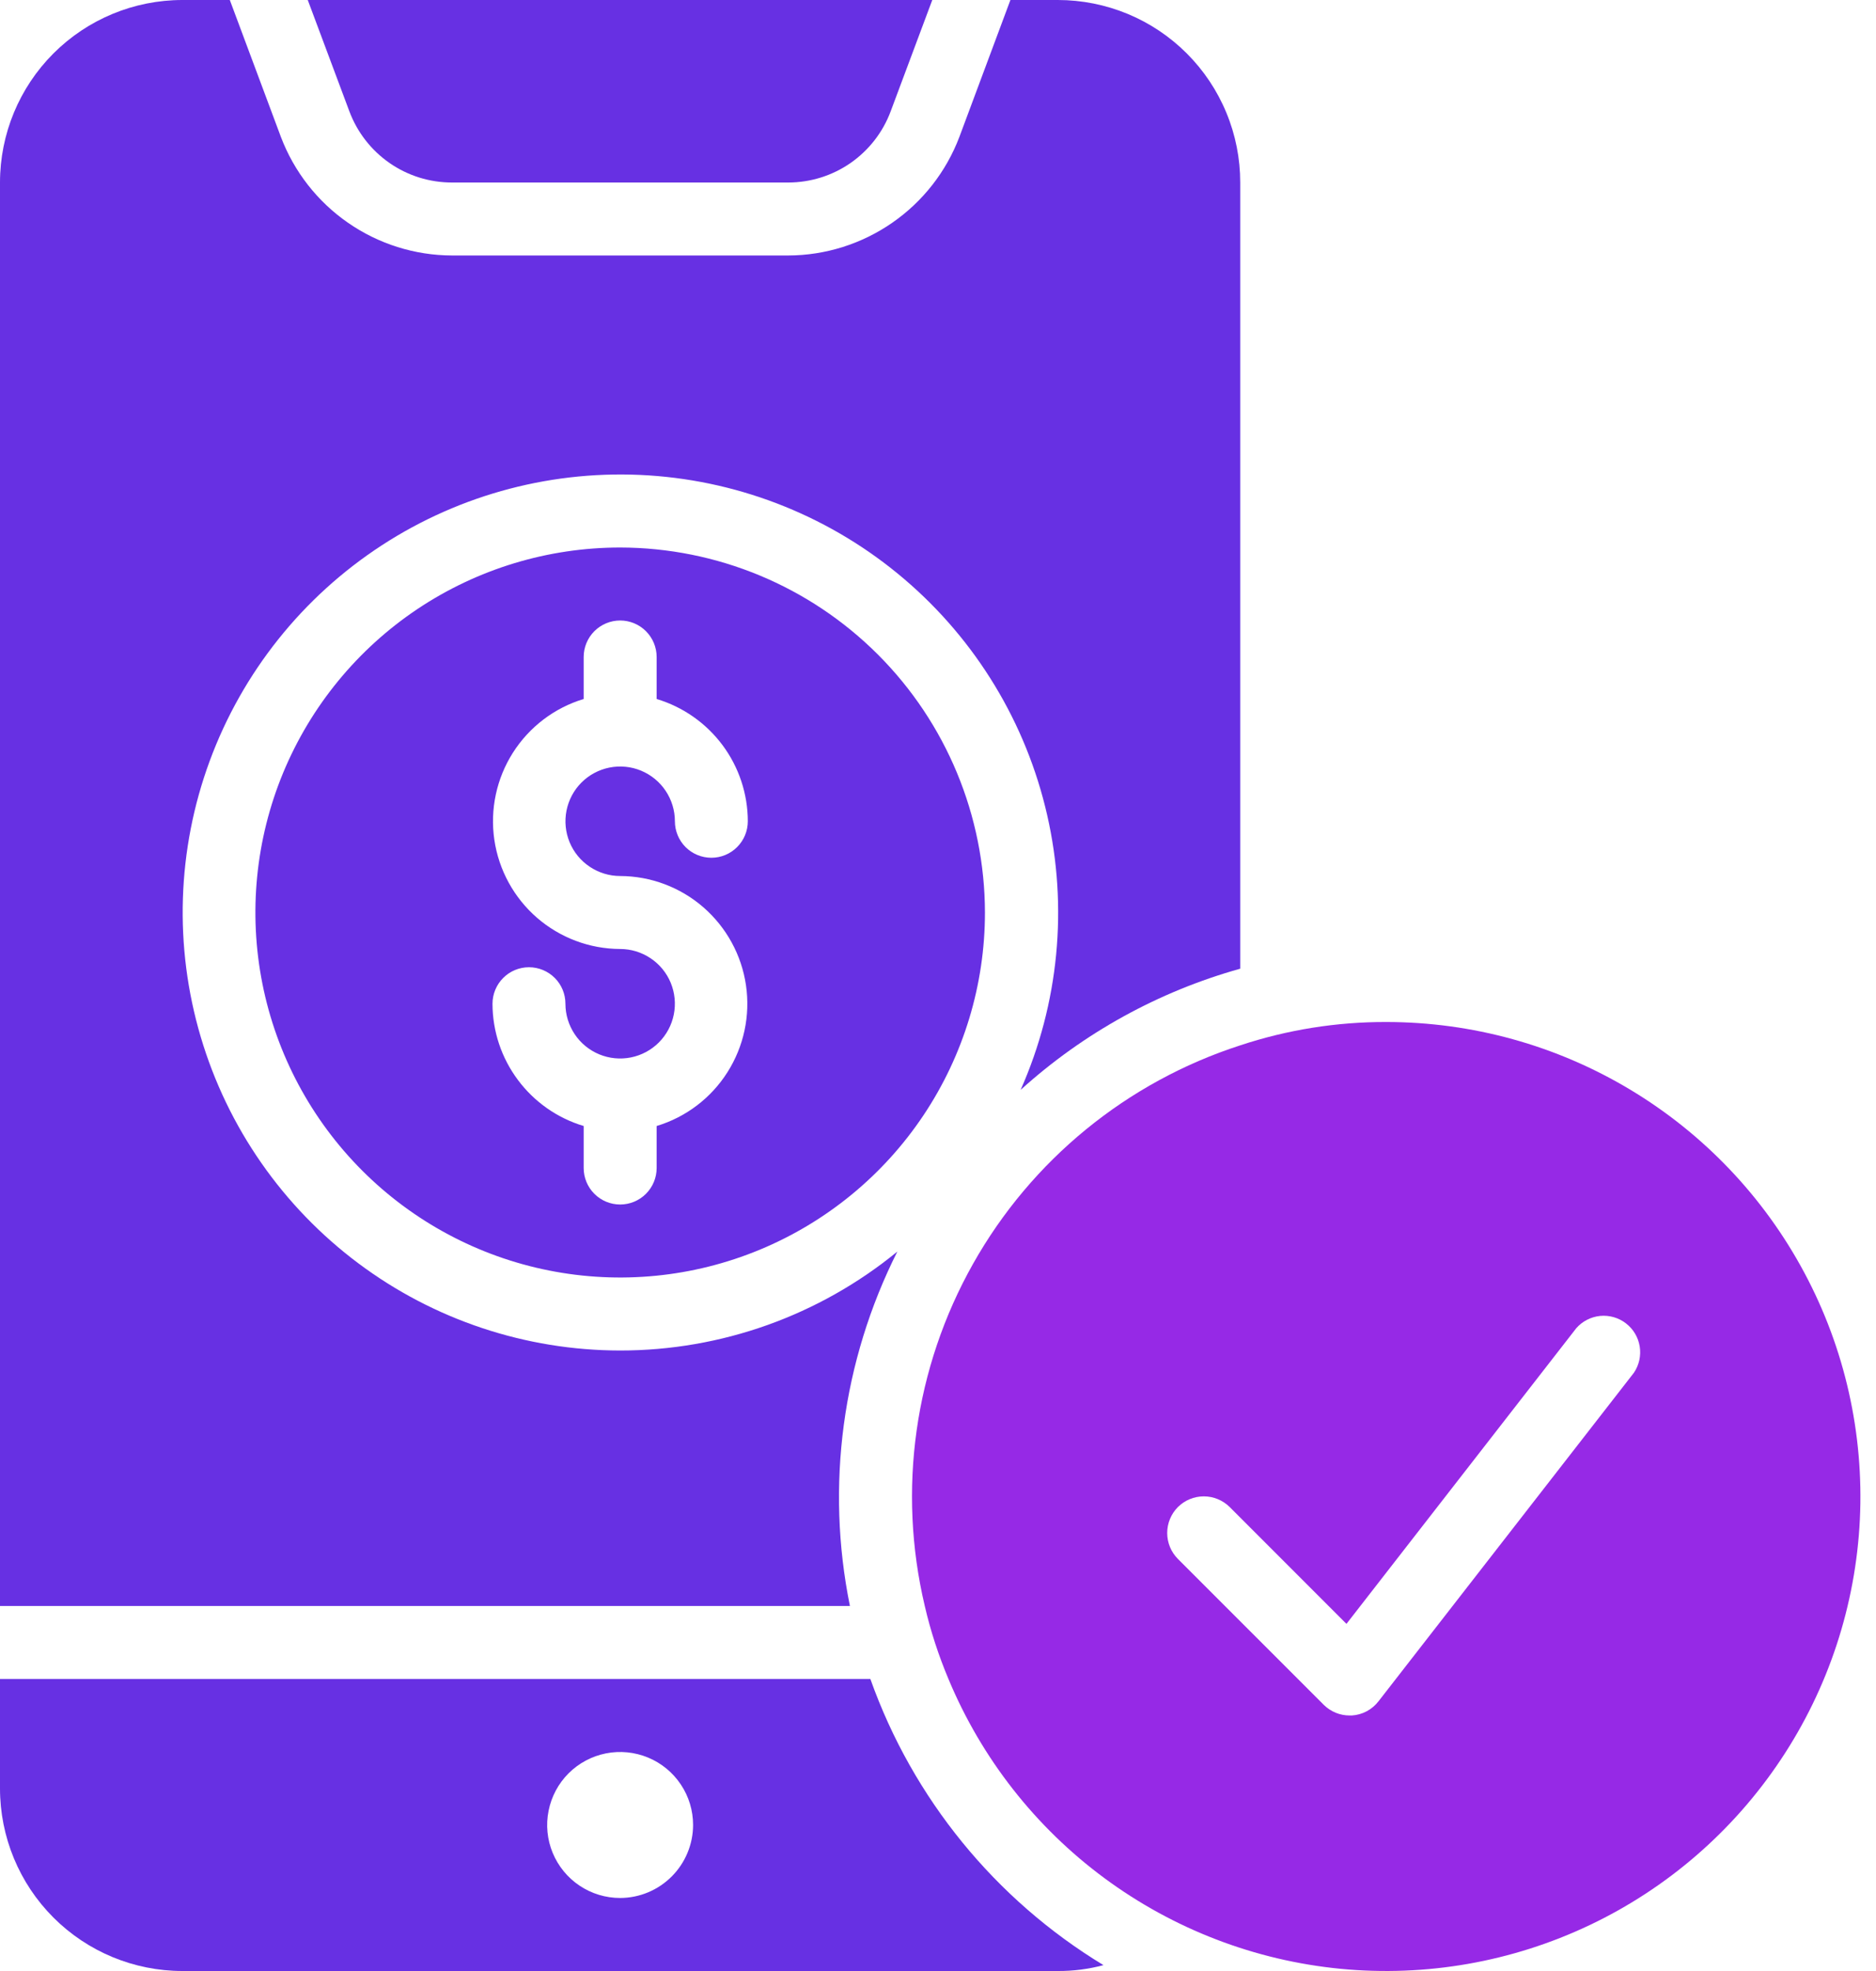
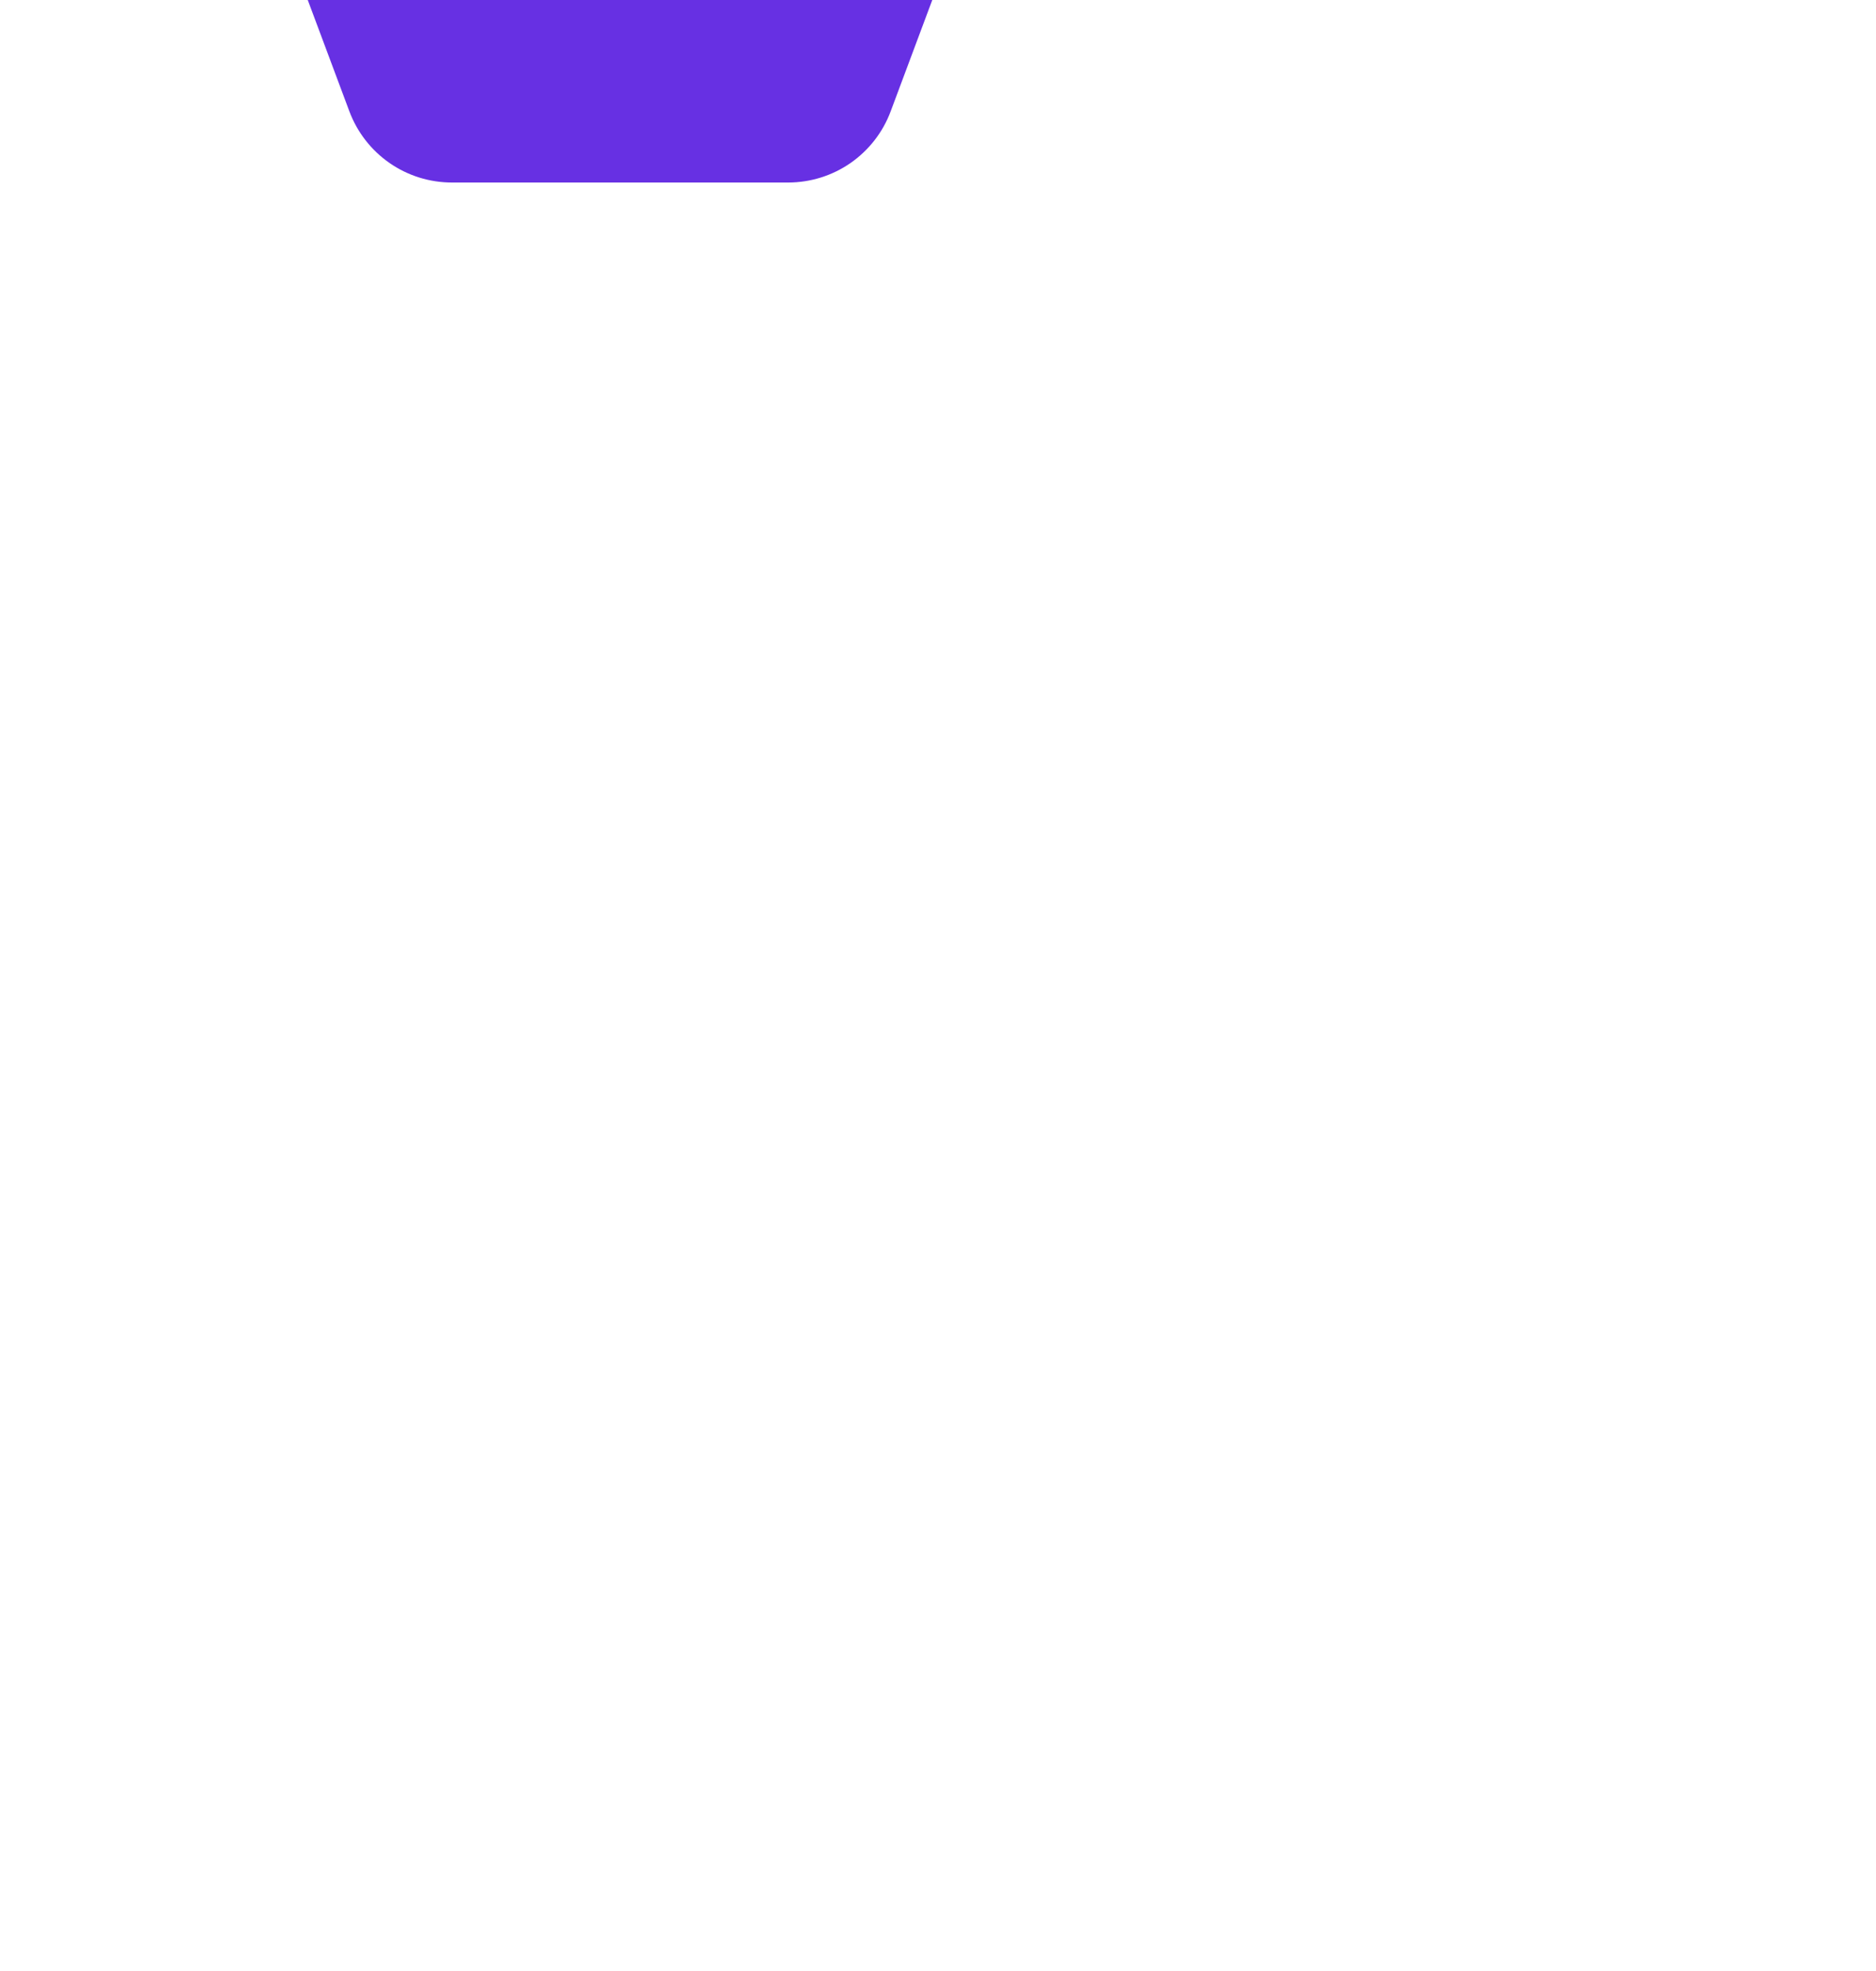
<svg xmlns="http://www.w3.org/2000/svg" width="40" height="42" viewBox="0 0 40 42" fill="none">
  <path d="M7.449 2.372L6.562 0H19.878L18.991 2.372C18.825 2.818 18.526 3.201 18.136 3.473C17.745 3.744 17.281 3.889 16.806 3.889H9.635C9.159 3.889 8.695 3.744 8.305 3.473C7.914 3.201 7.616 2.818 7.449 2.372Z" fill="#6730E3" />
-   <path d="M13.223 11.667C11.685 11.667 10.181 12.123 8.902 12.977C7.623 13.832 6.626 15.047 6.037 16.468C5.449 17.889 5.295 19.453 5.595 20.962C5.895 22.471 6.636 23.857 7.723 24.944C8.811 26.032 10.197 26.773 11.706 27.073C13.214 27.373 14.778 27.219 16.2 26.63C17.621 26.041 18.835 25.045 19.69 23.766C20.545 22.487 21.001 20.983 21.001 19.445C20.997 17.383 20.177 15.406 18.719 13.948C17.261 12.491 15.285 11.67 13.223 11.667ZM13.223 18.667C13.875 18.669 14.505 18.906 14.997 19.333C15.489 19.761 15.812 20.351 15.906 20.996C16 21.641 15.86 22.298 15.51 22.849C15.161 23.399 14.625 23.806 14.001 23.994V24.889C14.001 25.095 13.919 25.293 13.773 25.439C13.627 25.585 13.429 25.667 13.223 25.667C13.017 25.667 12.819 25.585 12.673 25.439C12.527 25.293 12.445 25.095 12.445 24.889V23.994C11.884 23.826 11.393 23.482 11.043 23.013C10.692 22.544 10.502 21.974 10.501 21.389C10.501 21.183 10.583 20.985 10.729 20.839C10.874 20.693 11.072 20.611 11.279 20.611C11.485 20.611 11.683 20.693 11.829 20.839C11.975 20.985 12.056 21.183 12.056 21.389C12.056 21.62 12.125 21.845 12.253 22.037C12.381 22.229 12.563 22.378 12.777 22.467C12.99 22.555 13.224 22.578 13.451 22.533C13.677 22.488 13.885 22.377 14.048 22.214C14.211 22.051 14.322 21.843 14.367 21.617C14.412 21.39 14.389 21.156 14.301 20.942C14.213 20.729 14.063 20.547 13.871 20.419C13.679 20.291 13.454 20.222 13.223 20.222C12.571 20.22 11.942 19.983 11.449 19.556C10.957 19.128 10.634 18.538 10.54 17.893C10.446 17.248 10.586 16.591 10.936 16.04C11.286 15.49 11.821 15.083 12.445 14.895V14C12.445 13.794 12.527 13.596 12.673 13.45C12.819 13.304 13.017 13.222 13.223 13.222C13.429 13.222 13.627 13.304 13.773 13.45C13.919 13.596 14.001 13.794 14.001 14V14.895C14.562 15.063 15.053 15.407 15.404 15.876C15.754 16.345 15.944 16.915 15.945 17.5C15.945 17.706 15.863 17.904 15.717 18.05C15.572 18.196 15.374 18.278 15.168 18.278C14.961 18.278 14.763 18.196 14.617 18.05C14.472 17.904 14.39 17.706 14.39 17.5C14.39 17.269 14.321 17.044 14.193 16.852C14.065 16.66 13.883 16.511 13.669 16.422C13.456 16.334 13.222 16.311 12.995 16.356C12.769 16.401 12.561 16.512 12.398 16.675C12.235 16.838 12.124 17.046 12.079 17.273C12.034 17.499 12.057 17.733 12.145 17.947C12.233 18.16 12.383 18.342 12.575 18.47C12.767 18.598 12.992 18.667 13.223 18.667Z" fill="#6730E3" />
-   <path d="M26.444 3.889V20.642C24.704 21.128 23.101 22.012 21.762 23.224C22.577 21.385 22.776 19.332 22.328 17.37C21.881 15.409 20.812 13.644 19.281 12.34C17.75 11.035 15.838 10.26 13.83 10.13C11.823 10.001 9.827 10.523 8.141 11.62C6.454 12.717 5.167 14.329 4.471 16.216C3.775 18.104 3.708 20.166 4.28 22.095C4.851 24.024 6.03 25.716 7.642 26.921C9.253 28.125 11.21 28.776 13.222 28.778C15.377 28.779 17.466 28.034 19.133 26.67C17.958 29.002 17.602 31.663 18.122 34.222H0V3.889C0 2.857 0.41 1.868 1.139 1.139C1.868 0.41 2.857 0 3.889 0H4.9L5.989 2.917C6.27 3.658 6.769 4.296 7.42 4.747C8.071 5.198 8.844 5.442 9.637 5.444H16.808C17.6 5.442 18.373 5.198 19.024 4.747C19.676 4.296 20.175 3.658 20.456 2.917L21.544 0H22.555C23.066 0 23.572 0.101 24.044 0.296C24.515 0.491 24.944 0.778 25.305 1.139C25.666 1.5 25.953 1.929 26.148 2.401C26.344 2.872 26.444 3.378 26.444 3.889Z" fill="#6730E3" />
-   <path d="M18.558 35.778H0V38.111C0 39.142 0.41 40.132 1.139 40.861C1.868 41.59 2.857 42 3.889 42H22.555C22.884 42.002 23.211 41.96 23.528 41.875C21.219 40.475 19.463 38.322 18.558 35.778ZM13.222 40.444C12.915 40.444 12.614 40.353 12.358 40.182C12.102 40.011 11.903 39.768 11.785 39.484C11.667 39.2 11.636 38.887 11.697 38.585C11.757 38.283 11.905 38.006 12.122 37.789C12.34 37.571 12.617 37.423 12.919 37.363C13.22 37.303 13.533 37.334 13.818 37.452C14.102 37.569 14.345 37.769 14.516 38.025C14.687 38.28 14.778 38.581 14.778 38.889C14.777 39.301 14.612 39.696 14.321 39.987C14.029 40.279 13.634 40.443 13.222 40.444Z" fill="#6730E3" />
-   <path d="M29.556 21.778C28.499 21.775 27.449 21.943 26.445 22.275C24.027 23.056 21.992 24.719 20.746 26.933C19.499 29.147 19.132 31.75 19.718 34.222C19.841 34.754 20.011 35.274 20.223 35.778C20.927 37.467 22.076 38.934 23.548 40.021C25.02 41.108 26.76 41.776 28.581 41.953C30.403 42.129 32.238 41.808 33.892 41.023C35.545 40.239 36.954 39.02 37.969 37.497C38.985 35.975 39.567 34.205 39.656 32.377C39.744 30.549 39.335 28.731 38.471 27.118C37.608 25.504 36.322 24.155 34.752 23.215C33.182 22.274 31.387 21.778 29.556 21.778ZM34.838 29.252L29.393 36.252C29.325 36.34 29.24 36.412 29.142 36.465C29.044 36.517 28.936 36.548 28.825 36.555H28.779C28.572 36.556 28.374 36.475 28.227 36.33L25.115 33.219C24.969 33.072 24.887 32.874 24.887 32.666C24.887 32.459 24.969 32.261 25.115 32.114C25.262 31.968 25.46 31.886 25.668 31.886C25.875 31.886 26.073 31.968 26.22 32.114L28.709 34.603L33.609 28.303C33.739 28.154 33.921 28.061 34.118 28.041C34.316 28.022 34.513 28.079 34.669 28.2C34.826 28.321 34.931 28.497 34.962 28.693C34.993 28.888 34.949 29.088 34.838 29.252Z" fill="#9629E6" />
</svg>